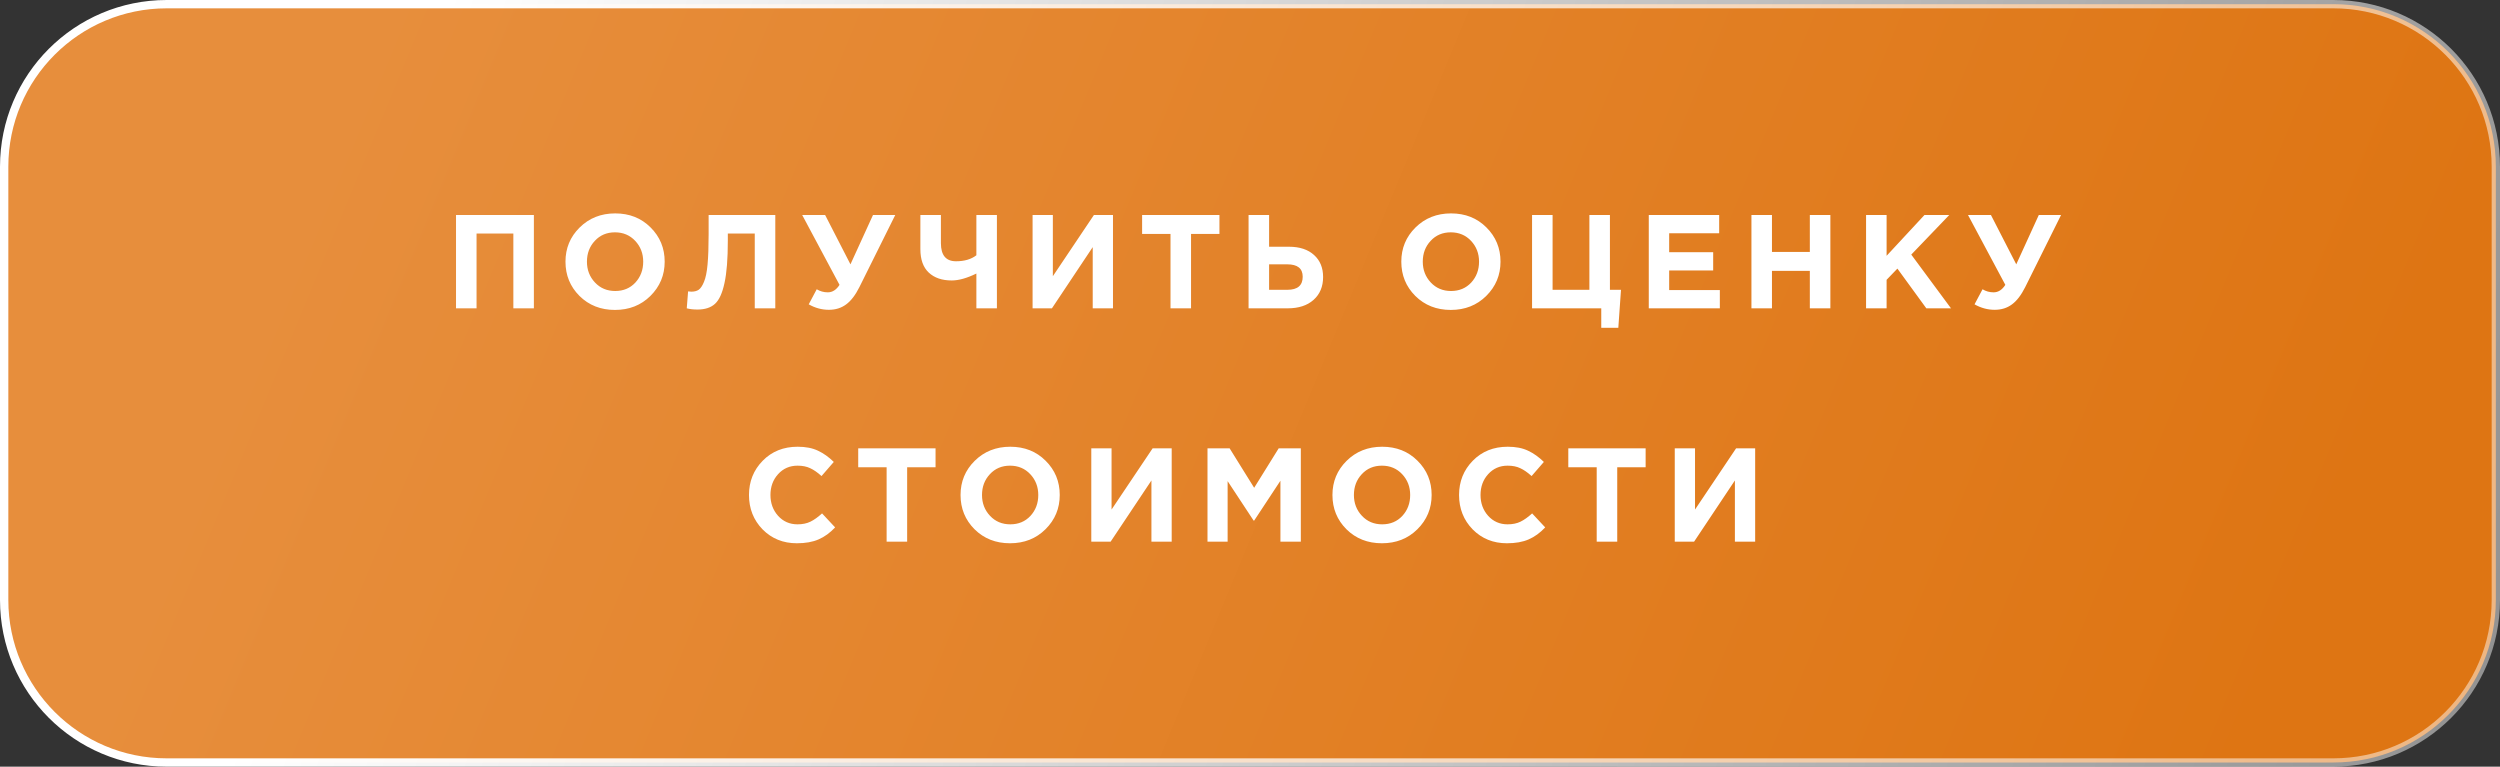
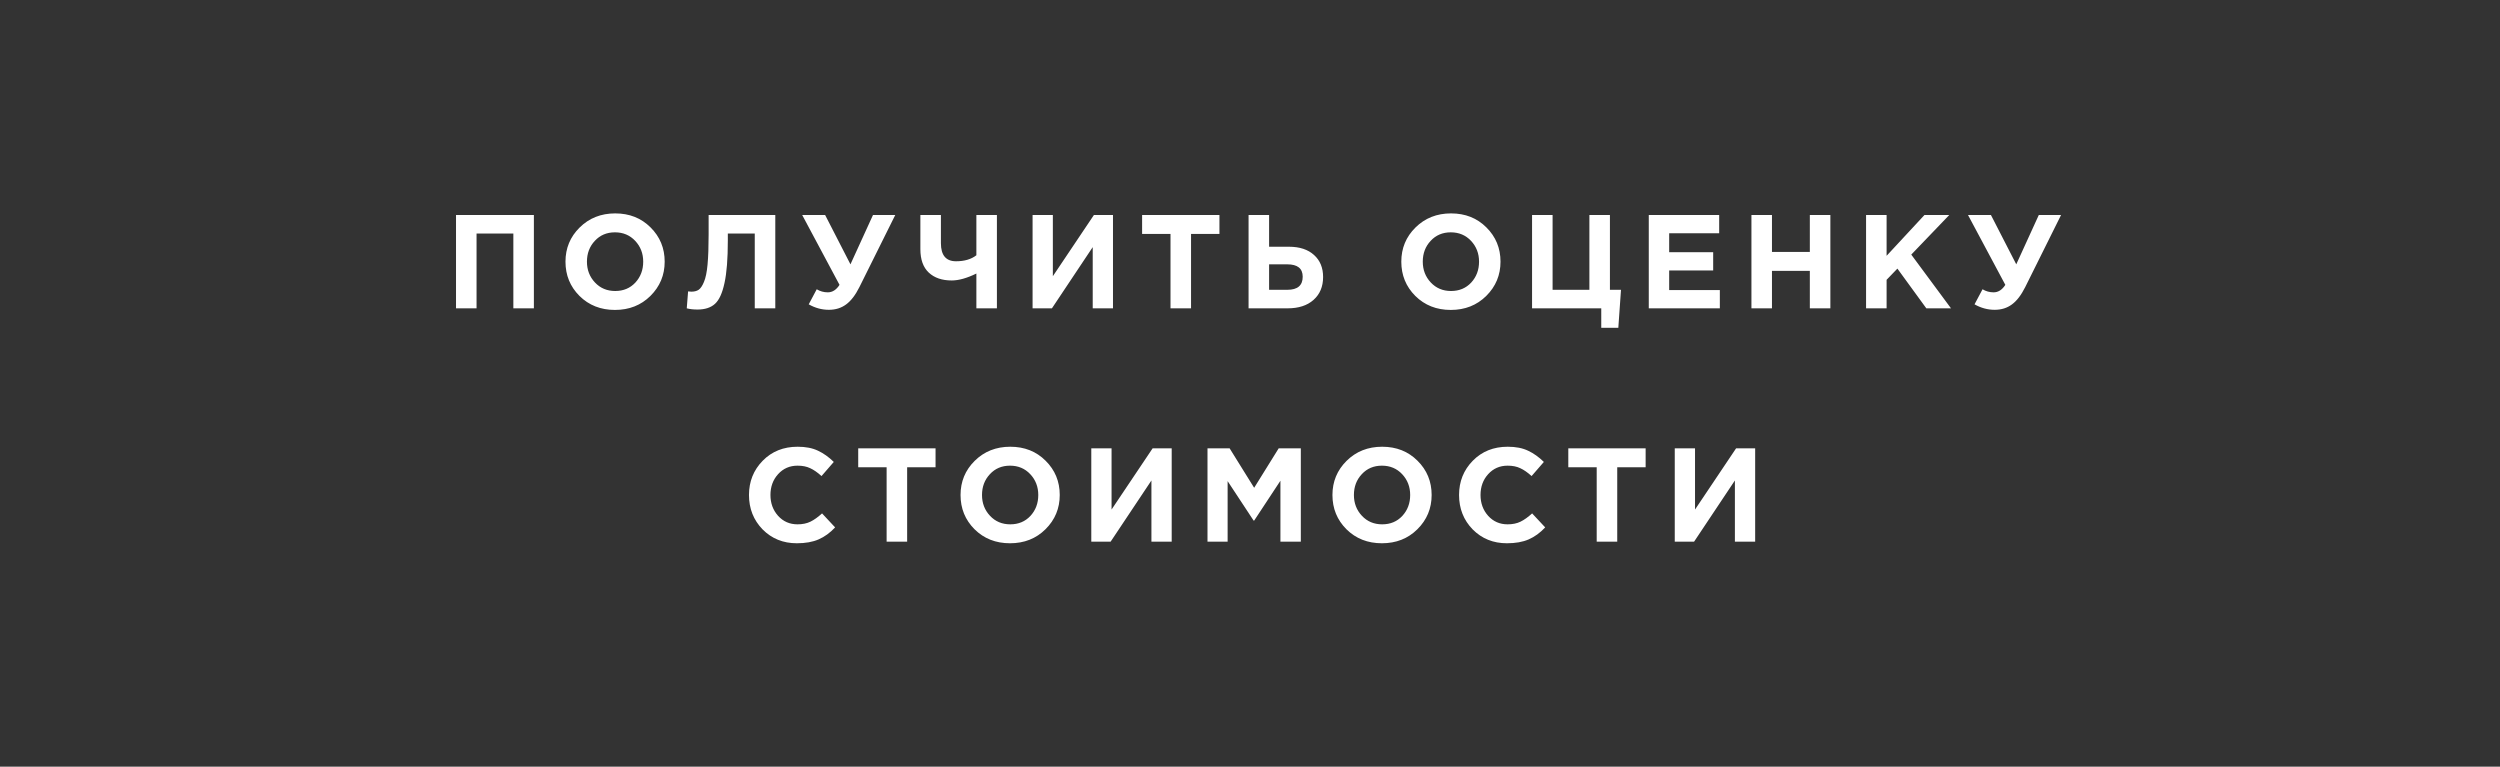
<svg xmlns="http://www.w3.org/2000/svg" width="300" height="92" viewBox="0 0 300 92" fill="none">
  <rect x="0" y="0" width="300" height="92" fill="#333333" stroke="none" />
-   <path d="M20 0.5H280C290.77 0.5 299.5 9.23 299.5 20V72C299.5 82.77 290.77 91.5 280 91.5H20C9.23 91.5 0.5 82.77 0.5 72V20C0.5 9.23 9.23 0.5 20 0.5Z" fill="url(#paint0_linear_7_2587)" stroke="url(#paint1_linear_7_2587)" />
  <path d="M54.722 37V25.8H64.066V37H61.602V28.024H57.186V37H54.722ZM78.049 35.512C76.919 36.632 75.5 37.192 73.793 37.192C72.087 37.192 70.668 36.632 69.537 35.512C68.417 34.392 67.857 33.021 67.857 31.4C67.857 29.789 68.423 28.424 69.553 27.304C70.695 26.173 72.119 25.608 73.825 25.608C75.532 25.608 76.945 26.168 78.065 27.288C79.196 28.408 79.761 29.779 79.761 31.4C79.761 33.011 79.191 34.381 78.049 35.512ZM71.393 33.896C72.033 34.579 72.844 34.92 73.825 34.92C74.807 34.92 75.612 34.584 76.241 33.912C76.871 33.229 77.185 32.392 77.185 31.4C77.185 30.419 76.865 29.587 76.225 28.904C75.585 28.221 74.775 27.88 73.793 27.88C72.812 27.88 72.007 28.221 71.377 28.904C70.748 29.576 70.433 30.408 70.433 31.4C70.433 32.381 70.753 33.213 71.393 33.896ZM85.035 25.8H93.035V37H90.571V28.024H87.339V28.872C87.339 31.059 87.206 32.755 86.939 33.96C86.683 35.165 86.305 35.997 85.803 36.456C85.302 36.915 84.603 37.144 83.707 37.144C83.206 37.144 82.774 37.096 82.411 37L82.571 34.968C82.721 34.989 82.849 35 82.955 35C83.318 35 83.611 34.925 83.835 34.776C84.07 34.616 84.283 34.301 84.475 33.832C84.678 33.363 84.822 32.664 84.907 31.736C84.993 30.797 85.035 29.592 85.035 28.12V25.8ZM102.055 31.72L104.759 25.8H107.431L103.127 34.456C102.647 35.416 102.114 36.109 101.527 36.536C100.951 36.963 100.263 37.176 99.463 37.176C98.62 37.176 97.815 36.957 97.047 36.52L98.007 34.712C98.412 34.957 98.855 35.08 99.335 35.08C99.89 35.08 100.359 34.781 100.743 34.184L96.263 25.8H99.015L102.055 31.72ZM117.165 37V32.824C116.034 33.379 115.048 33.656 114.205 33.656C113.042 33.656 112.125 33.341 111.453 32.712C110.781 32.083 110.445 31.144 110.445 29.896V25.8H112.909V29.176C112.909 30.627 113.512 31.352 114.717 31.352C115.73 31.352 116.546 31.112 117.165 30.632V25.8H119.629V37H117.165ZM133.558 25.8V37H131.126V29.656L126.23 37H123.91V25.8H126.342V33.144L131.27 25.8H133.558ZM140.461 37V28.072H137.053V25.8H146.333V28.072H142.925V37H140.461ZM149.828 37V25.8H152.292V29.608H154.676C155.956 29.608 156.959 29.939 157.684 30.6C158.41 31.251 158.772 32.131 158.772 33.24C158.772 34.392 158.388 35.309 157.62 35.992C156.863 36.664 155.828 37 154.516 37H149.828ZM154.468 31.72H152.292V34.776H154.484C155.711 34.776 156.324 34.253 156.324 33.208C156.324 32.216 155.706 31.72 154.468 31.72ZM178.349 35.512C177.219 36.632 175.8 37.192 174.093 37.192C172.387 37.192 170.968 36.632 169.837 35.512C168.717 34.392 168.157 33.021 168.157 31.4C168.157 29.789 168.723 28.424 169.853 27.304C170.995 26.173 172.419 25.608 174.125 25.608C175.832 25.608 177.245 26.168 178.365 27.288C179.496 28.408 180.061 29.779 180.061 31.4C180.061 33.011 179.491 34.381 178.349 35.512ZM171.693 33.896C172.333 34.579 173.144 34.92 174.125 34.92C175.107 34.92 175.912 34.584 176.541 33.912C177.171 33.229 177.485 32.392 177.485 31.4C177.485 30.419 177.165 29.587 176.525 28.904C175.885 28.221 175.075 27.88 174.093 27.88C173.112 27.88 172.307 28.221 171.677 28.904C171.048 29.576 170.733 30.408 170.733 31.4C170.733 32.381 171.053 33.213 171.693 33.896ZM192.151 39.336V37H183.847V25.8H186.311V34.776H190.727V25.8H193.191V34.776H194.519L194.199 39.336H192.151ZM197.853 37V25.8H206.301V27.992H200.301V30.264H205.581V32.456H200.301V34.808H206.381V37H197.853ZM210.172 37V25.8H212.636V30.232H217.18V25.8H219.644V37H217.18V32.504H212.636V37H210.172ZM223.928 37V25.8H226.392V30.696L230.936 25.8H233.912L229.352 30.552L234.12 37H231.16L227.688 32.232L226.392 33.576V37H223.928ZM241.952 31.72L244.656 25.8H247.328L243.024 34.456C242.544 35.416 242.011 36.109 241.424 36.536C240.848 36.963 240.16 37.176 239.36 37.176C238.517 37.176 237.712 36.957 236.944 36.52L237.904 34.712C238.309 34.957 238.752 35.08 239.232 35.08C239.787 35.08 240.256 34.781 240.64 34.184L236.16 25.8H238.912L241.952 31.72ZM95.622 65.192C93.979 65.192 92.608 64.637 91.51 63.528C90.422 62.408 89.878 61.032 89.878 59.4C89.878 57.779 90.427 56.408 91.526 55.288C92.624 54.168 94.022 53.608 95.718 53.608C96.688 53.608 97.504 53.768 98.166 54.088C98.827 54.397 99.456 54.845 100.054 55.432L98.582 57.128C98.102 56.691 97.648 56.376 97.222 56.184C96.806 55.981 96.299 55.88 95.702 55.88C94.763 55.88 93.984 56.221 93.366 56.904C92.758 57.576 92.454 58.408 92.454 59.4C92.454 60.381 92.758 61.213 93.366 61.896C93.984 62.579 94.763 62.92 95.702 62.92C96.299 62.92 96.816 62.813 97.254 62.6C97.691 62.387 98.155 62.056 98.646 61.608L100.214 63.288C99.606 63.939 98.944 64.419 98.23 64.728C97.526 65.037 96.656 65.192 95.622 65.192ZM106.394 65V56.072H102.986V53.8H112.266V56.072H108.858V65H106.394ZM125.457 63.512C124.327 64.632 122.908 65.192 121.201 65.192C119.495 65.192 118.076 64.632 116.945 63.512C115.825 62.392 115.265 61.021 115.265 59.4C115.265 57.789 115.831 56.424 116.961 55.304C118.103 54.173 119.527 53.608 121.233 53.608C122.94 53.608 124.353 54.168 125.473 55.288C126.604 56.408 127.169 57.779 127.169 59.4C127.169 61.011 126.599 62.381 125.457 63.512ZM118.801 61.896C119.441 62.579 120.252 62.92 121.233 62.92C122.215 62.92 123.02 62.584 123.649 61.912C124.279 61.229 124.593 60.392 124.593 59.4C124.593 58.419 124.273 57.587 123.633 56.904C122.993 56.221 122.183 55.88 121.201 55.88C120.22 55.88 119.415 56.221 118.785 56.904C118.156 57.576 117.841 58.408 117.841 59.4C117.841 60.381 118.161 61.213 118.801 61.896ZM140.603 53.8V65H138.171V57.656L133.275 65H130.955V53.8H133.387V61.144L138.315 53.8H140.603ZM144.899 65V53.8H147.555L150.499 58.536L153.443 53.8H156.099V65H153.651V57.688L150.499 62.472H150.435L147.315 57.736V65H144.899ZM170.085 63.512C168.955 64.632 167.536 65.192 165.829 65.192C164.123 65.192 162.704 64.632 161.573 63.512C160.453 62.392 159.893 61.021 159.893 59.4C159.893 57.789 160.459 56.424 161.589 55.304C162.731 54.173 164.155 53.608 165.861 53.608C167.568 53.608 168.981 54.168 170.101 55.288C171.232 56.408 171.797 57.779 171.797 59.4C171.797 61.011 171.227 62.381 170.085 63.512ZM163.429 61.896C164.069 62.579 164.88 62.92 165.861 62.92C166.843 62.92 167.648 62.584 168.277 61.912C168.907 61.229 169.221 60.392 169.221 59.4C169.221 58.419 168.901 57.587 168.261 56.904C167.621 56.221 166.811 55.88 165.829 55.88C164.848 55.88 164.043 56.221 163.413 56.904C162.784 57.576 162.469 58.408 162.469 59.4C162.469 60.381 162.789 61.213 163.429 61.896ZM180.831 65.192C179.188 65.192 177.818 64.637 176.719 63.528C175.631 62.408 175.087 61.032 175.087 59.4C175.087 57.779 175.636 56.408 176.735 55.288C177.834 54.168 179.231 53.608 180.927 53.608C181.898 53.608 182.714 53.768 183.375 54.088C184.036 54.397 184.666 54.845 185.263 55.432L183.791 57.128C183.311 56.691 182.858 56.376 182.431 56.184C182.015 55.981 181.508 55.88 180.911 55.88C179.972 55.88 179.194 56.221 178.575 56.904C177.967 57.576 177.663 58.408 177.663 59.4C177.663 60.381 177.967 61.213 178.575 61.896C179.194 62.579 179.972 62.92 180.911 62.92C181.508 62.92 182.026 62.813 182.463 62.6C182.9 62.387 183.364 62.056 183.855 61.608L185.423 63.288C184.815 63.939 184.154 64.419 183.439 64.728C182.735 65.037 181.866 65.192 180.831 65.192ZM191.604 65V56.072H188.196V53.8H197.476V56.072H194.068V65H191.604ZM210.619 53.8V65H208.187V57.656L203.291 65H200.971V53.8H203.403V61.144L208.331 53.8H210.619Z" fill="white" />
  <defs>
    <linearGradient id="paint0_linear_7_2587" x1="46.5" y1="-8.54883e-06" x2="269" y2="92" gradientUnits="userSpaceOnUse">
      <stop stop-color="#E78E3C" />
      <stop offset="1" stop-color="#DE7513" />
    </linearGradient>
    <linearGradient id="paint1_linear_7_2587" x1="53.782" y1="1.17906e-05" x2="309.406" y2="74.017" gradientUnits="userSpaceOnUse">
      <stop stop-color="white" />
      <stop offset="1" stop-color="white" stop-opacity="0.45" />
    </linearGradient>
  </defs>
</svg>